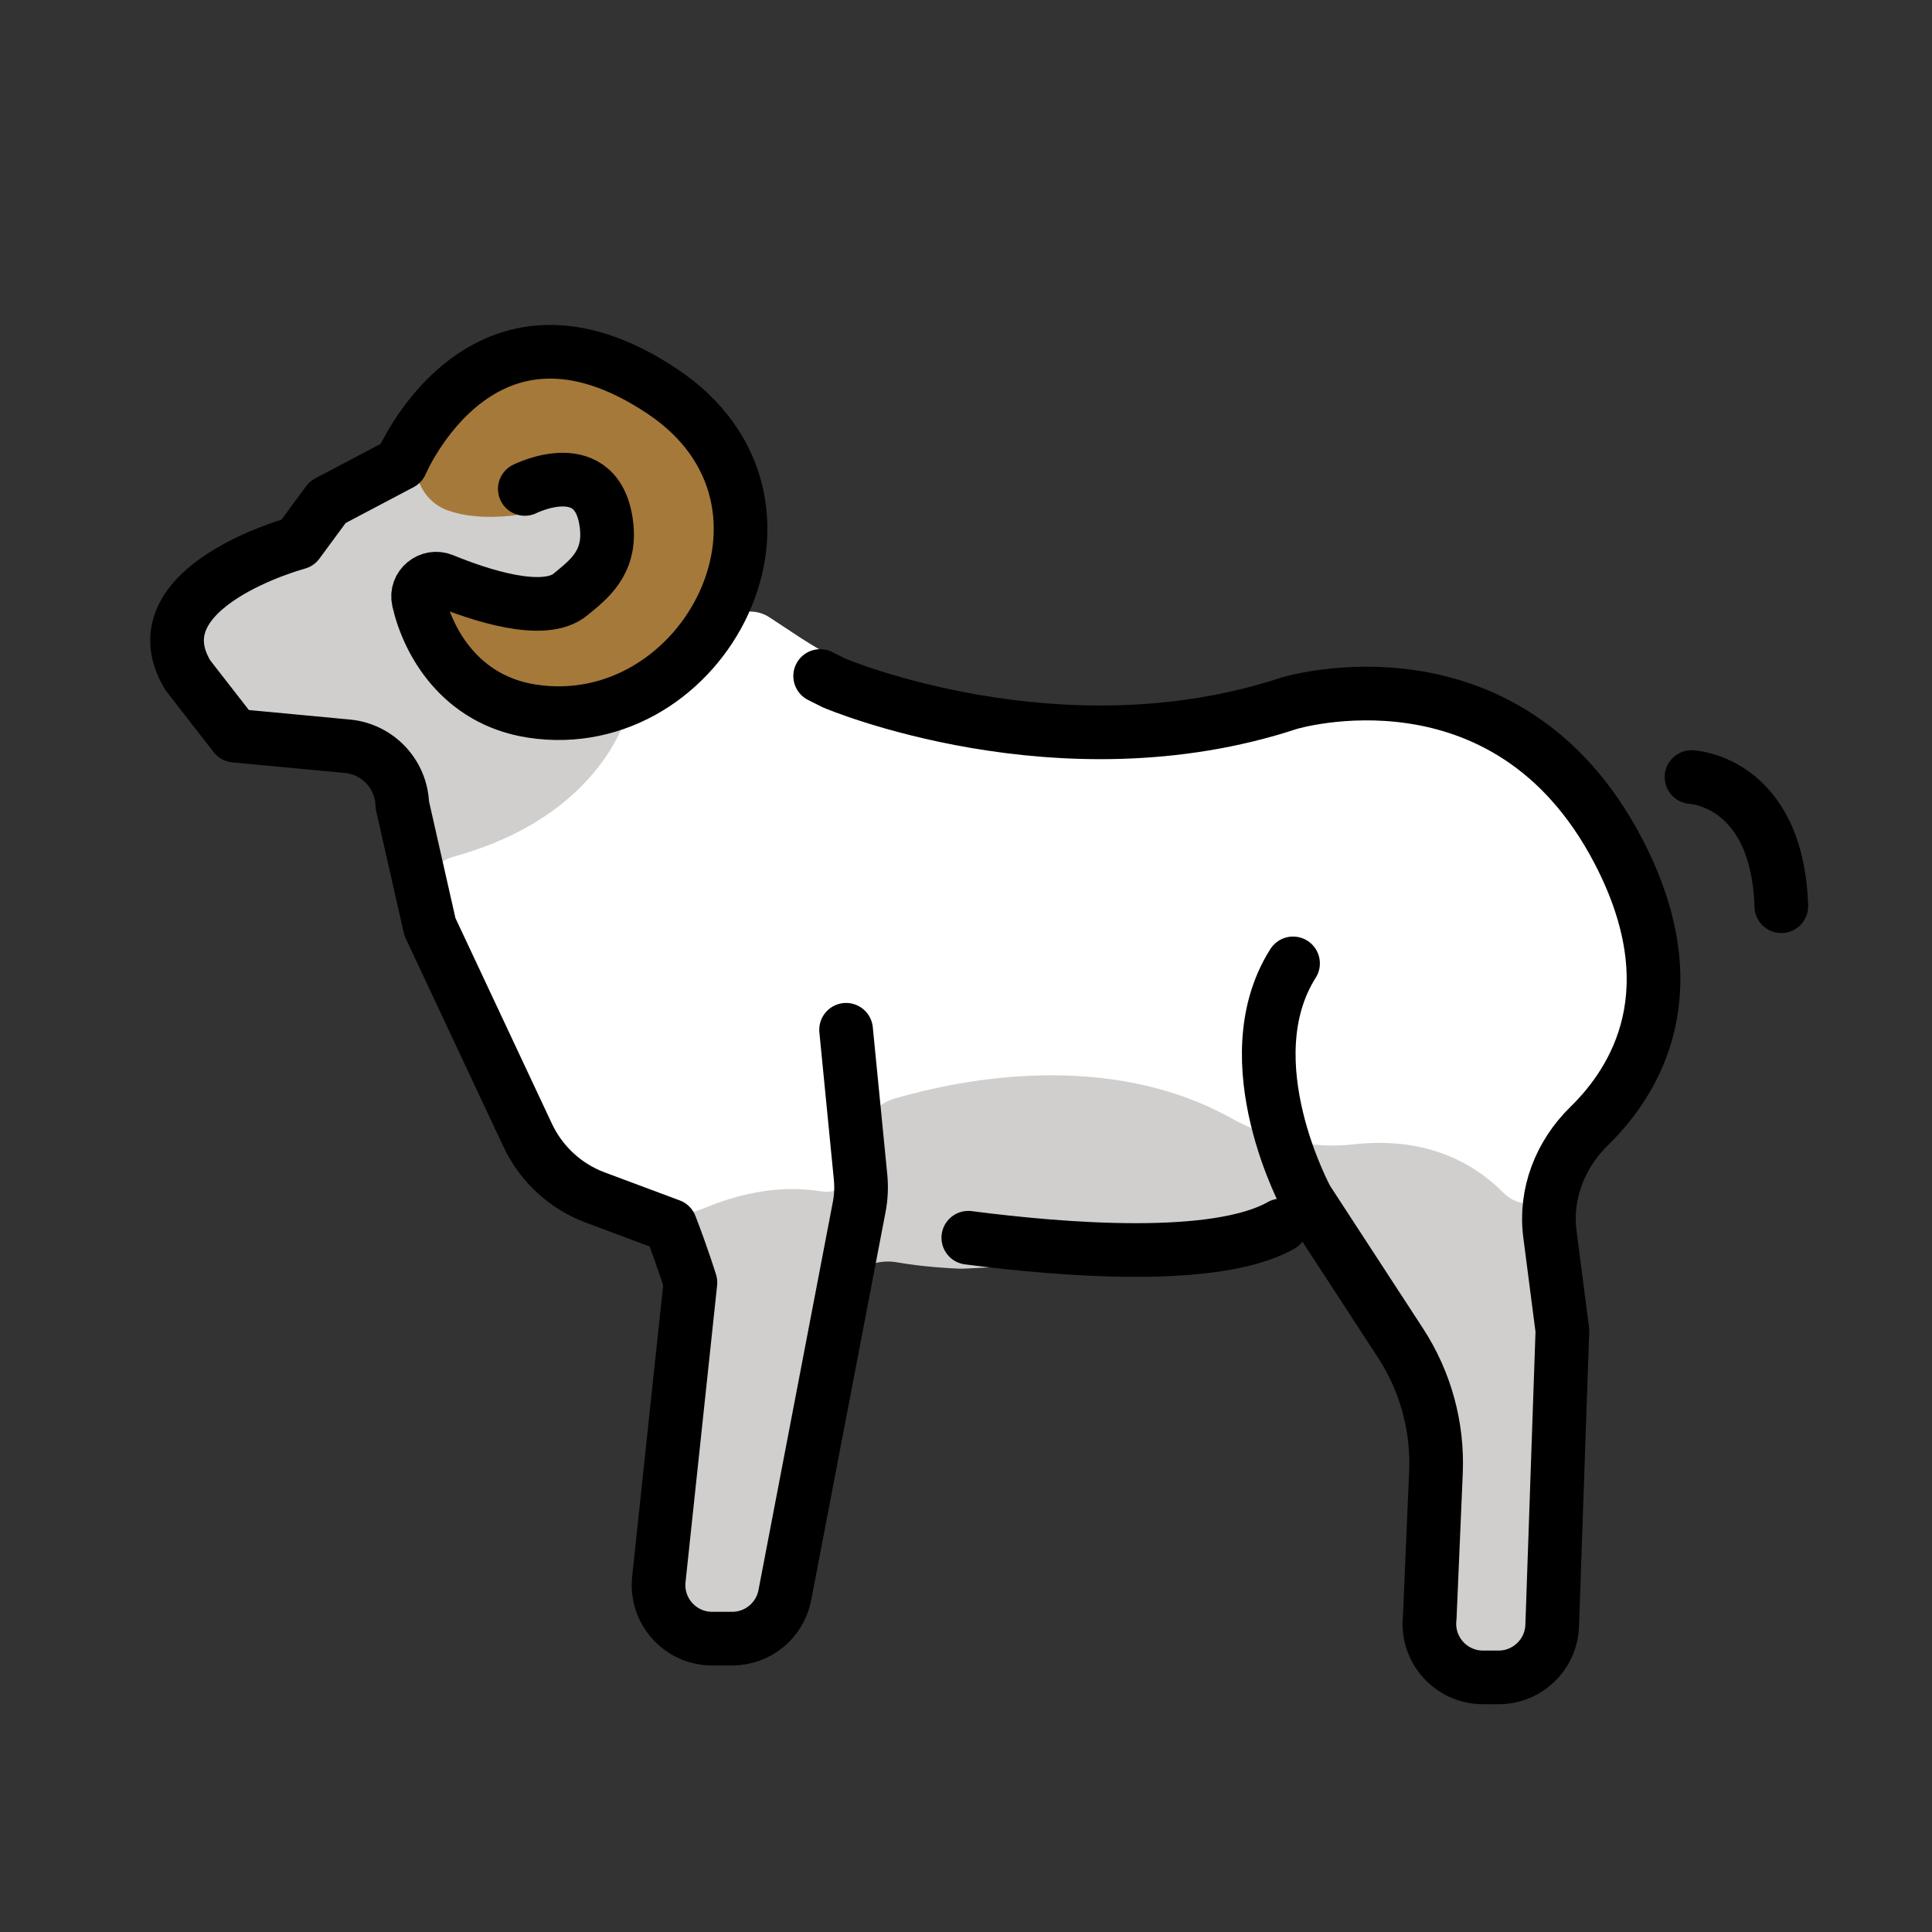
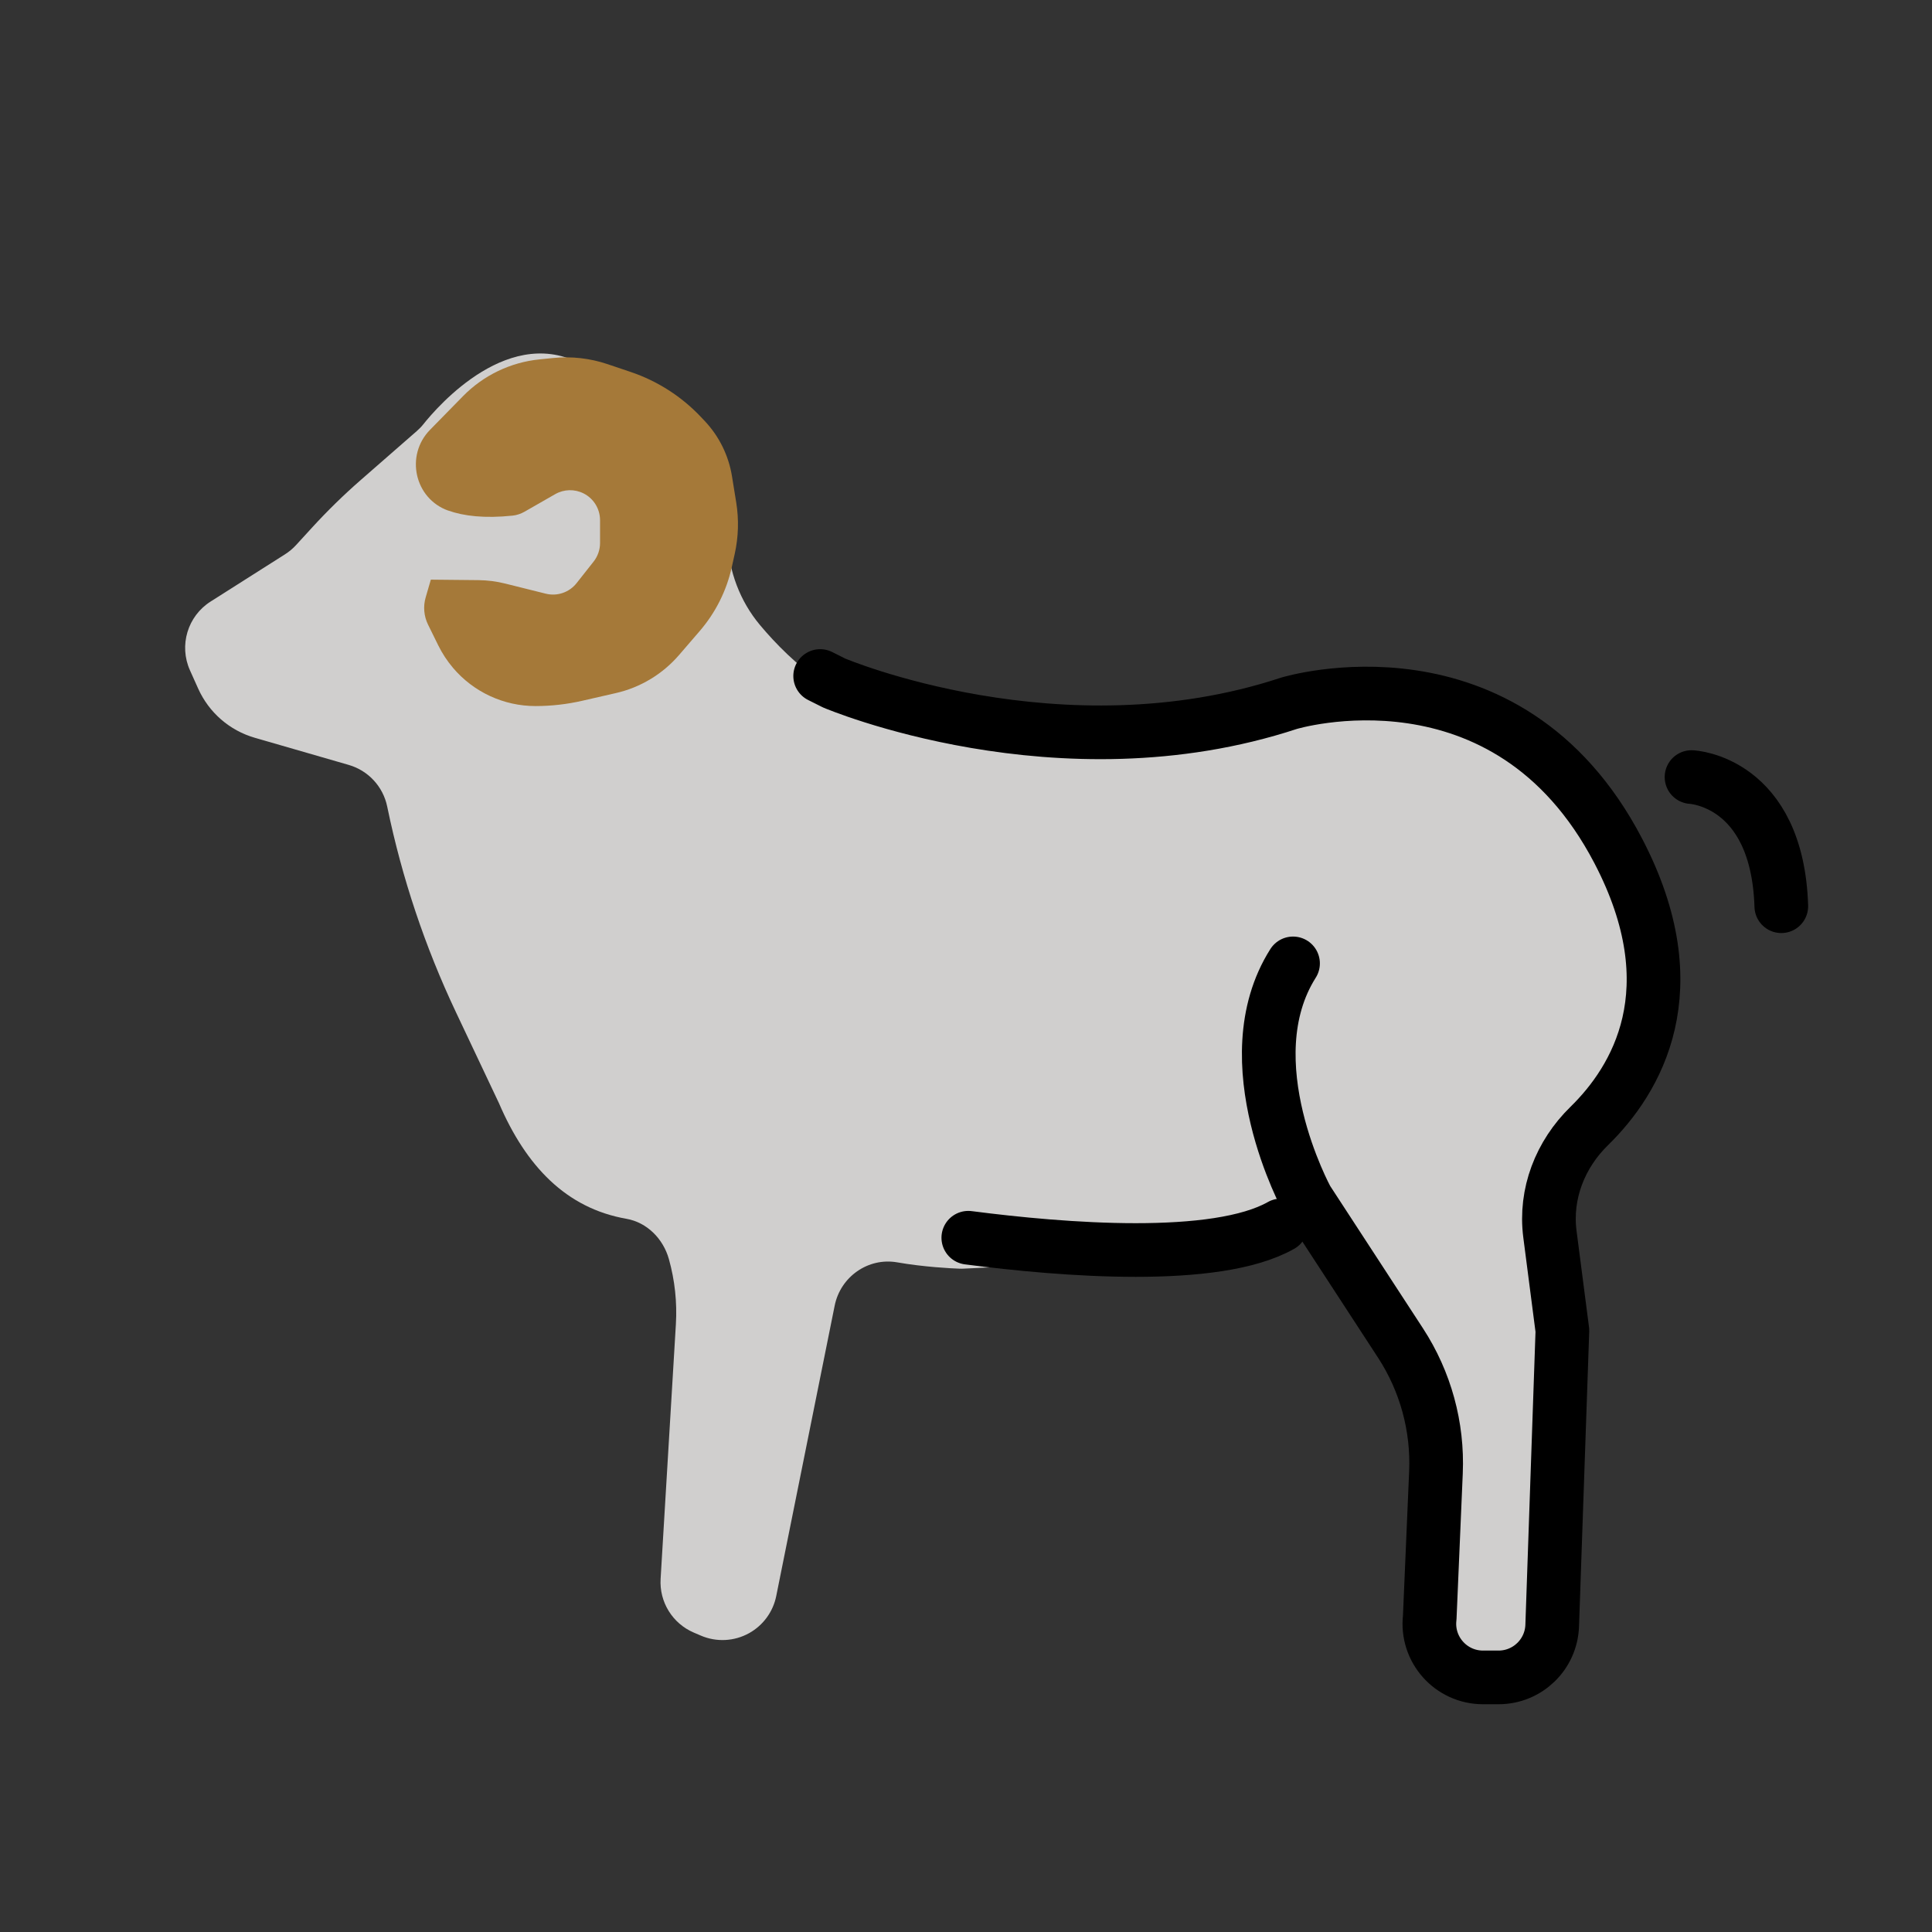
<svg xmlns="http://www.w3.org/2000/svg" id="emoji" viewBox="0 0 72 72">
  <rect x="0" y="0" width="72" height="72" fill="#333333" stroke="none" />
  <g id="color">
    <path fill="#d0cfce" d="m27.108,20.127c.053,1.16.468,2.275,1.214,3.166.581.694,1.374,1.502,2.358,2.183,1.042.721,3.337,1.323,5.5,1.761,2.926.593,5.947.518,8.845-.203l1.134-.282c3.27-.814,6.745-.553,9.786.897.769.367,1.416.766,1.772,1.178,1.339,1.548,7.178,6.211,1.295,13.798-.846,1.091-1.26,2.458-1.21,3.838l.144,3.968c.009.245.008.295.006.352l-.474,10.055c-.024.502-.227.981-.583,1.335-.309.309-.674.622-.881.622-.205,0-.915-.307-1.571-.613-.754-.352-1.216-1.13-1.171-1.961l.188-3.446c.036-.66.012-1.322-.072-1.978l-.11-.855c-.12-.933-.398-1.838-.824-2.676l-1.242-2.445c-.515-1.013-1.245-1.902-2.139-2.603h0c-.55-.432-1.281-.553-1.941-.319-1.138.404-2.857.905-3.285.968-.617.09-7.125.364-7.922.411-.061.004-.105.004-.166.002-.298-.011-1.324-.061-2.324-.236-1.081-.189-2.112.536-2.329,1.613l-2.178,10.823c-.118.585-.486,1.09-1.007,1.381h0c-.554.309-1.22.344-1.803.093l-.266-.114c-.792-.34-1.285-1.14-1.233-2l.569-9.486c.049-.82-.039-1.642-.261-2.433h0c-.211-.753-.812-1.365-1.582-1.5-2.247-.393-3.743-1.965-4.749-4.306l-1.611-3.407c-1.147-2.427-2.002-4.982-2.547-7.611l-.009-.043c-.154-.742-.706-1.338-1.434-1.548l-3.502-1.012c-.937-.271-1.707-.94-2.107-1.83l-.307-.684c-.416-.926-.088-2.018.769-2.562l2.776-1.762c.152-.097.291-.213.412-.346l.593-.648c.572-.625,1.179-1.218,1.818-1.776l2.088-1.824c.087-.076.167-.157.239-.248.53-.666,3.267-3.837,6.052-2.155,1.307.79,2.431,1.649,3.294,2.379,1.207,1.02,1.913,2.511,1.985,4.09h0Z" />
    <path fill="#a57939" d="m16.708,19.028c.572.203,1.346.298,2.394.188.155-.016.31-.069.446-.146l1.142-.654c.326-.187.725-.197,1.06-.027h0c.376.19.612.576.612.997v.851c0,.251-.085.495-.241.693l-.634.803c-.272.344-.721.498-1.147.392l-1.516-.378c-.324-.081-.656-.123-.99-.127l-1.778-.018-.192.66c-.099.338-.067.701.089,1.018l.377.766c.148.301.333.583.549.839h0c.766.906,1.892,1.428,3.078,1.428h0c.585,0,1.167-.066,1.737-.196l1.258-.288c.916-.209,1.741-.707,2.355-1.419l.772-.896c.587-.682.997-1.498,1.192-2.376l.11-.496c.14-.63.159-1.28.056-1.917l-.158-.976c-.125-.773-.479-1.491-1.016-2.06l-.137-.145c-.723-.767-1.623-1.345-2.622-1.682l-.862-.291c-.652-.22-1.344-.299-2.029-.229l-.506.051c-1.081.109-2.09.594-2.851,1.37l-1.229,1.254c-.935.954-.579,2.566.68,3.013Z" />
-     <path fill="#fff" d="m23.23,27.011c-.514,1.226-2.058,3.744-6.328,4.915-.734.201-1.148.977-.876,1.688.658,1.721,1.724,4.508,1.914,5.004.018.046.037.115.05.163.177.68,1.356,4.263,2.187,4.365.524.064,1.995,1.371,3.215,1.865.929.377,1.967.384,2.892-.002,1.053-.439,2.633-.888,4.303-.612.838.138,1.563-.593,1.45-1.434h0c-.122-.908.432-1.771,1.312-2.026,2.578-.747,7.979-1.795,12.532.733,1.391.772,2.985,1.158,4.565.977,1.631-.187,3.813.021,5.586,1.807.788.794,2.133.329,2.21-.787v-.001c.019-.27.122-.528.296-.735l1.724-2.057c.88-1.049,1.362-2.374,1.362-3.743h0c0-1.647-.387-3.272-1.129-4.742l-.478-.946c-.417-.825-.992-1.561-1.692-2.164l-.644-.555c-.931-.802-2.219-1.554-3.013-1.985-.607-.33-1.272-.527-1.96-.59-.92-.084-2.104-.115-2.972-.125-.76-.009-1.51.103-2.248.288-1.297.325-2.618.551-3.95.679l-.773.074c-1.546.148-3.103.149-4.649.002l-.277-.026c-1.339-.127-2.644-.497-3.85-1.094l-2.567-1.271c-.57-.282-1.123-.6-1.654-.95l-1.095-.722c-.582-.384-1.362-.234-1.757.34-.73,1.058-1.921,2.58-2.939,2.914-.351.115-.603.415-.746.756Z" />
  </g>
  <g id="line">
    <path fill="none" stroke="#000" stroke-linecap="round" stroke-linejoin="round" stroke-width="2" d="m30.565,25.193l.519.26s8.403,3.575,16.954.756c0,0,8.105-2.475,12.269,5.5,2.707,5.184.673,8.54-1.081,10.254-1.083,1.058-1.659,2.527-1.465,4.029l.465,3.594-.38,10.995c-.037,1.077-.921,1.931-1.999,1.931h-.579c-1.197,0-2.125-1.044-1.986-2.232l.232-5.41c.073-1.704-.389-3.389-1.32-4.818l-3.486-5.348s-2.826-5.157-.52-8.801" />
    <path fill="none" stroke="#000" stroke-linecap="round" stroke-linejoin="round" stroke-width="2" d="m36.086,46.127c3.531.458,9.227.915,11.654-.459" />
    <path fill="none" stroke="#000" stroke-linecap="round" stroke-linejoin="round" stroke-width="2" d="m63.038,28.959s3.197.138,3.346,4.813" />
-     <path fill="none" stroke="#000" stroke-linecap="round" stroke-linejoin="round" stroke-width="2" d="m19.558,18.221s2.751-1.386,3.049,1.386c.149,1.386-.678,1.995-1.348,2.548-.99.817-3.381.023-4.75-.539-.496-.204-1.03.234-.912.757.352,1.556,1.564,3.714,4.216,4.126,6.438,1,11.048-7.785,4.876-11.911-6.72-4.492-9.741,2.682-9.741,2.682l-2.736,1.444-1.115,1.513s-6.096,1.634-4.096,4.939l1.75,2.25,4.196.395c1.136.107,2.014,1.044,2.046,2.185l1.028,4.543,3.644,7.767c.504,1.074,1.409,1.908,2.52,2.323l2.798,1.044c.456,1.177.747,2.125.747,2.125l-1.177,11.058c-.126,1.182.8,2.212,1.989,2.212h.743c.96,0,1.784-.681,1.964-1.624l2.771-14.464c.07-.366.087-.74.051-1.111l-.54-5.492" />
  </g>
</svg>